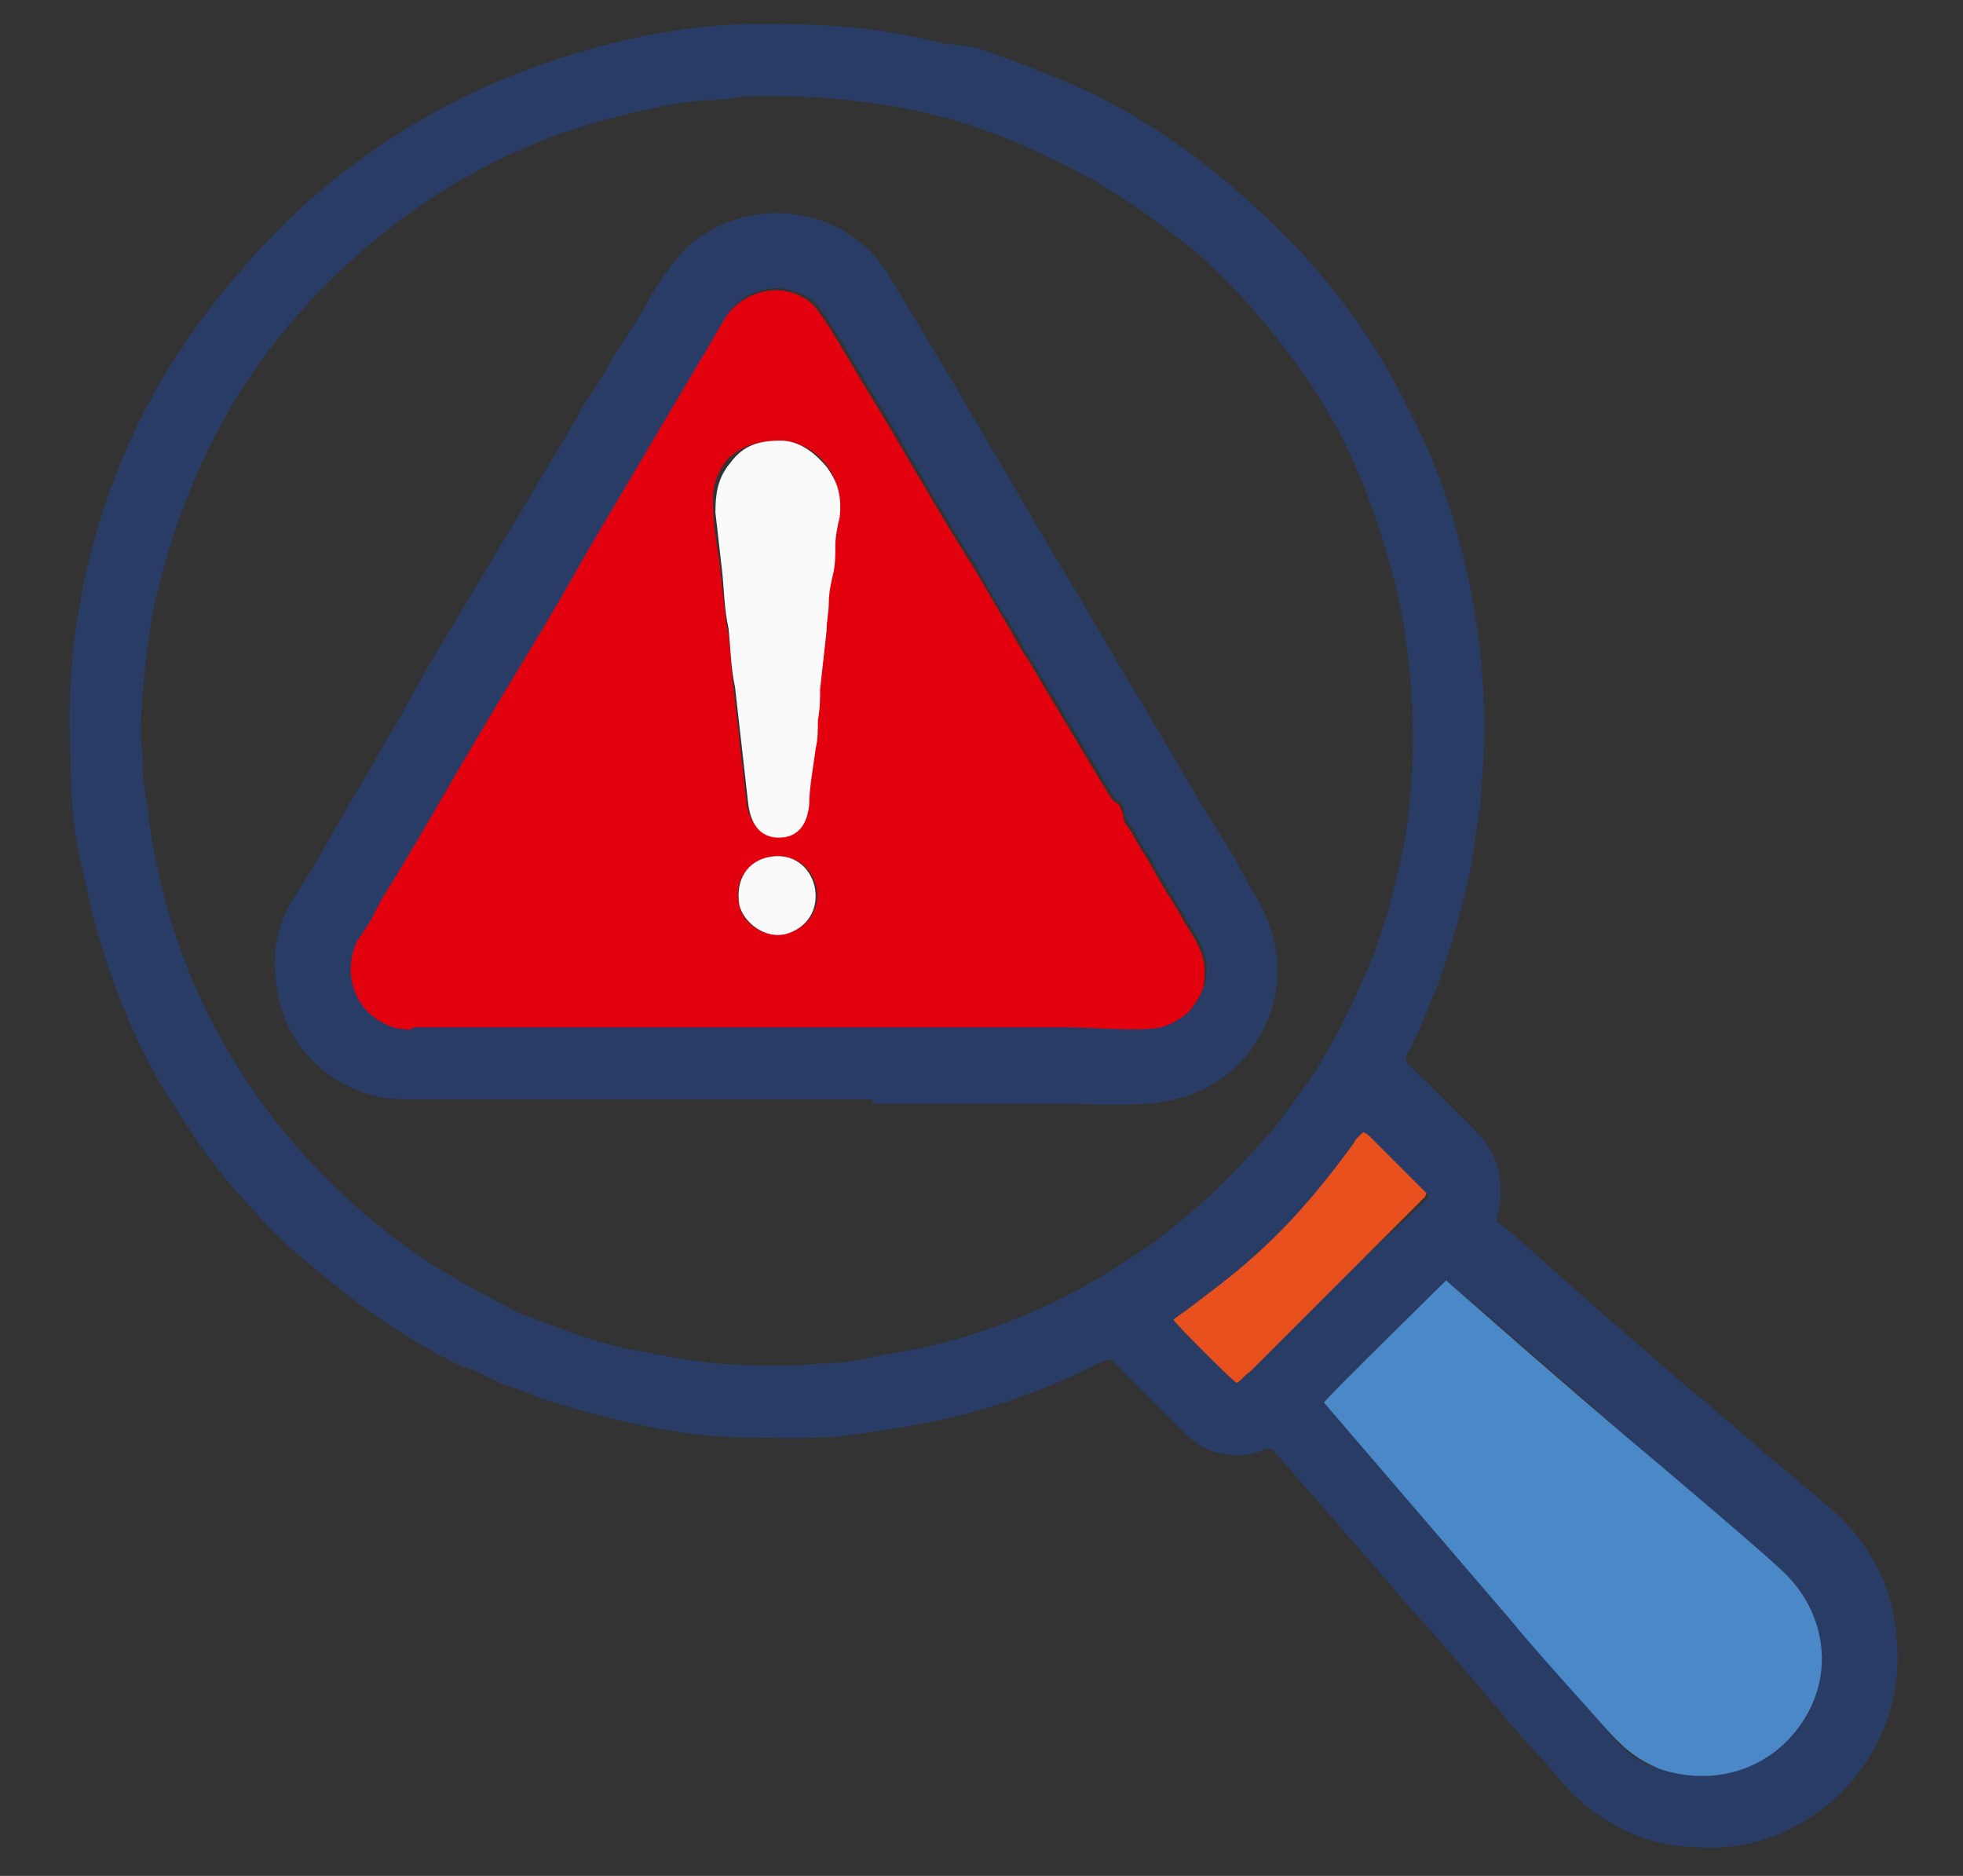
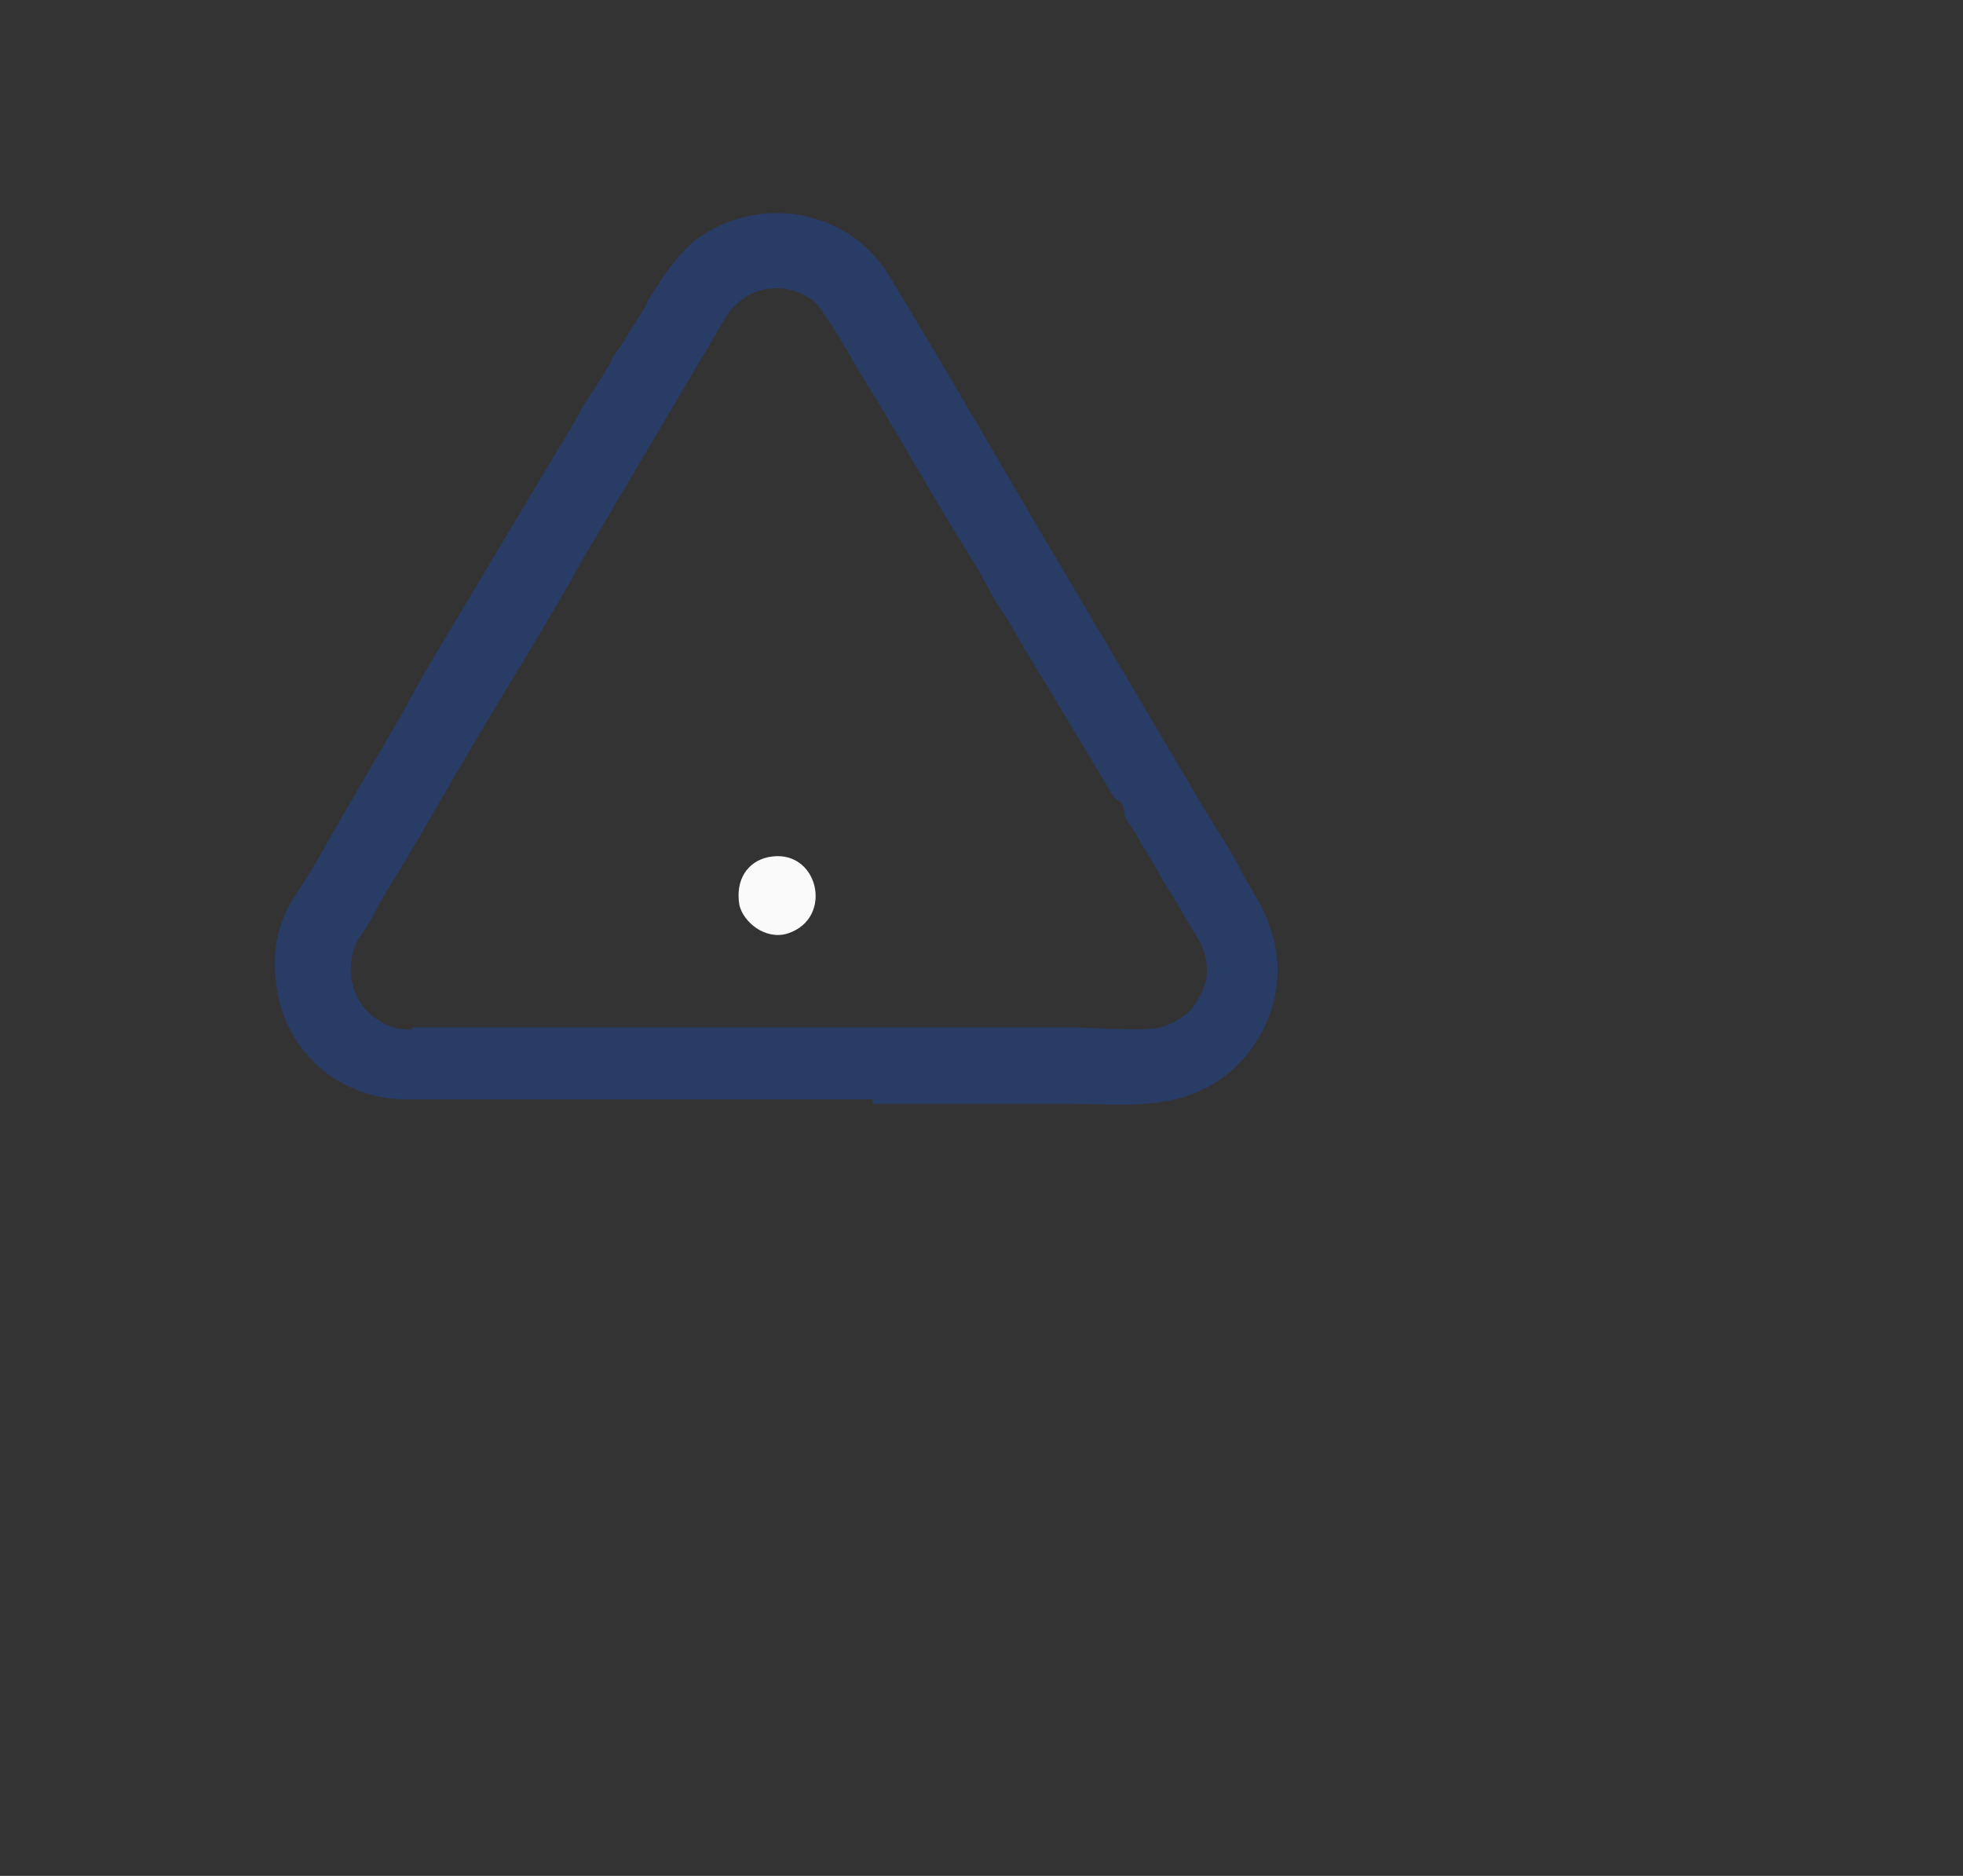
<svg xmlns="http://www.w3.org/2000/svg" version="1.1" id="Capa_1" x="0px" y="0px" viewBox="0 0 90 86" style="enable-background:new 0 0 90 86;" xml:space="preserve">
  <rect x="0" y="0" width="90" height="86" fill="#333333" stroke="none" />
  <style type="text/css">
	.st0{fill-rule:evenodd;clip-rule:evenodd;fill:#293C66;}
	.st1{fill-rule:evenodd;clip-rule:evenodd;fill:#E2000F;}
	.st2{fill-rule:evenodd;clip-rule:evenodd;fill:#4A88C7;}
	.st3{fill-rule:evenodd;clip-rule:evenodd;fill:#FAFAFA;}
	.st4{fill-rule:evenodd;clip-rule:evenodd;fill:#E8511D;}
</style>
  <g>
-     <path class="st0" d="M3.2,32.5c0,1.8,0,4.9,0.4,6.5c0.3,1.5,0.6,2.8,1,4.2c0.8,2.6,1.9,5.2,3.2,7.2c1,1.6,2,3.1,3.3,4.5l0.9,1   c0.6,0.8,3.4,3.1,4.5,3.9c0.8,0.6,3.1,2.1,4,2.5c0.4,0.2,0.5,0.3,0.9,0.4c0.6,0.2,1.2,0.6,1.8,0.8c0.7,0.2,1.2,0.5,1.9,0.7   c2.6,0.8,5.6,1.6,8.8,1.7c1.6,0,3.5,0.1,5-0.1c3.8-0.5,6.7-1.1,10.2-2.7c0.3-0.1,0.6-0.3,0.9-0.4c0.3-0.2,0.6-0.3,0.9-0.4l3,3   c0.8,0.8,1.5,1.5,3.1,1.4c0.5,0,1-0.3,1.3-0.3l5.5,6.3c0.6,0.8,1.6,1.8,2.2,2.5c0.3,0.4,0.8,0.9,1.1,1.3c1,1.1,2.3,2.8,3.3,3.8   c1.2,1.3,1.7,2.3,3.7,3.4c1.4,0.8,2.7,1,4.4,1c4.4,0,8.5-3.8,8.5-8.7c0-3.2-1.3-5.2-2.9-6.7l-2.6-2.2c-0.9-0.7-1.7-1.5-2.6-2.2   c-0.4-0.4-0.8-0.7-1.3-1.1c-1.5-1.3-3-2.6-4.5-3.9l-1.9-1.7c-0.5-0.4-2.3-2.1-2.6-2.2c0.1-0.6,0.2-0.6,0.2-1.5c0-1.7-1-2.5-1.8-3.3   c-0.4-0.4-0.9-0.9-1.3-1.3c-1.6-1.6-1.4-1.1-0.9-2.1c0.1-0.3,0.3-0.6,0.4-0.9c0.2-0.5,0.5-1.2,0.7-1.7c0.7-2,1.2-3.7,1.6-5.8   c0.1-0.7,0.2-1.4,0.3-2.1c0.1-0.4,0.1-0.7,0.1-1.1c0.6-5.4-0.6-11.9-2.9-16.6c-1.7-3.6-3.7-6.5-6.6-9.3c-2.7-2.6-5.7-4.9-9.4-6.5   c-1-0.4-3.6-1.5-4.7-1.7L43.3,2c-3.3-0.8-5.3-0.9-8.6-0.9c-4.4,0-9.2,1.4-12.7,3c-3.3,1.5-6.8,3.9-9.3,6.5c-4.2,4.3-7.1,9-8.6,15   C3.6,27.6,3.2,30.2,3.2,32.5 M6.5,34.3c-0.2-1.1,0.3-5.4,0.6-6.7c1.3-5.5,3.6-10.2,7.6-14.3c3.8-3.9,8.4-6.7,13.8-8   c0.7-0.2,3-0.7,3.9-0.7c0.9,0,1.3-0.2,2.6-0.2c4.3,0,8.3,0.6,12.2,2.4c3.1,1.4,4.3,2.2,6.8,4.1c1.9,1.4,4,3.8,5.3,5.6   c2.4,3.2,3.6,6.3,4.6,10c1,3.8,1.2,9.1,0.3,13c-0.4,1.7-0.6,2.6-1.2,4.2c-0.8,2-1.9,4.3-3.1,6c-1.4,2-1.7,2.3-3.3,4   c-0.7,0.8-2.9,2.7-3.9,3.4c-1.5,1-2.9,1.9-4.6,2.7c-1.7,0.8-3.4,1.4-5.4,1.9c-0.5,0.1-1,0.2-1.5,0.3c-0.5,0.1-1.2,0.2-1.6,0.3   c-0.4,0.1-1.2,0.2-1.6,0.2c-0.6,0-1.1,0.1-1.7,0.1c-1.2,0-2.3,0-3.5-0.1c-1.1-0.1-2.1-0.3-3.2-0.5c-0.5-0.1-1-0.2-1.4-0.3   c-1.2-0.3-1.7-0.5-2.8-0.9l-1.6-0.6c-1.5-0.8-2.9-1.5-4.4-2.5c-5.9-4-10.3-10-12-17.1c-0.5-2.1-0.5-2.7-0.8-4.7   C6.5,35.5,6.6,34.9,6.5,34.3z M56.7,63.4c-0.2-0.1-2.7-2.7-2.8-2.8c0.1-0.2,1-0.8,1.2-0.9c3-2.3,4.7-4.1,7-7.1   c0.1-0.1,0.2-0.2,0.2-0.3l0.3-0.3c0.2,0.1,0.2,0.2,0.4,0.3l2.5,2.5c0,0.1,0,0.1-0.1,0.2L61,59.1c-1.3,1.3-2.5,2.5-3.8,3.8   C57.1,63.1,56.9,63.3,56.7,63.4z M60.7,64.3c0.1-0.2,5.5-5.5,5.6-5.6c3.2,2.7,4.9,4.2,8.3,7.2c1.2,1.1,7,6,7.4,6.4   c1.6,1.9,2.1,4.6,0.6,6.7c-1.5,2.1-4,2.9-6.5,2.1c-1.3-0.4-1.9-1.1-2.6-2c-1.5-1.7-2.8-3.3-4.3-4.9L60.7,64.3z" />
-     <path class="st1" d="M18.9,47.2h30c1,0,3.4,0.1,4.2,0c0.5-0.1,1.1-0.4,1.4-0.8c0.3-0.4,0.7-0.9,0.7-1.4c0.2-1.4-0.6-2.1-1.1-3.1   c-0.3-0.5-0.5-0.8-0.8-1.3c-0.3-0.5-0.5-0.9-0.8-1.4c-0.3-0.4-0.5-0.9-0.8-1.3c-0.3-0.4-0.1-0.4-0.3-0.8c-0.2-0.5-0.2,0-0.7-0.9   l-3-5c-0.3-0.5-0.5-0.9-0.8-1.3c-0.1-0.2-0.3-0.5-0.4-0.7c-0.1-0.2-0.3-0.5-0.4-0.7c-0.5-0.8-1.1-1.9-1.6-2.7   c-1.6-2.5-3.3-5.6-4.8-8c-0.5-0.8-2-3.5-2.5-3.9c-1.2-1-3-0.7-4,0.7c-0.5,0.8-0.9,1.4-1.3,2.2l-5.2,8.8c-1.6,2.9-3.5,5.9-5.2,8.8   c-1.1,2-2.7,4.7-3.9,6.6c-0.2,0.3-0.4,0.7-0.6,1.1c-0.2,0.4-0.5,0.8-0.7,1.1c-0.7,1.3-0.3,2.9,1,3.7C17.8,47.1,18.2,47.2,18.9,47.2    M35.8,20.2c0.8,0,1.6,0.5,2,1c0.5,0.6,0.7,1.3,0.6,2.3c0,0.4-0.1,0.9-0.2,1.3c0,0.4-0.1,0.9-0.1,1.3C38,26.6,38,27,37.9,27.4   c0,0.5-0.1,0.8-0.1,1.3l-0.3,2.7c0,0.4-0.1,0.9-0.1,1.4c0,0.4-0.1,0.9-0.1,1.3c-0.1,0.8-0.3,1.8-0.3,2.6c0,0.9-0.5,1.5-1.4,1.5   c-0.9,0-1.3-0.6-1.4-1.6l-0.6-5.3c-0.1-0.9-0.1-1.8-0.3-2.7c-0.1-0.8-0.2-1.8-0.3-2.7c-0.1-0.8-0.3-1.7-0.3-2.6   c-0.1-1,0.2-1.7,0.7-2.3C34.1,20.4,34.8,20.2,35.8,20.2z M35.2,39.3c2.4-0.5,3.2,2.8,0.9,3.5c-1,0.3-2.1-0.5-2.2-1.3   C33.6,40.4,34.3,39.5,35.2,39.3z" />
    <path class="st0" d="M40,50.6c2.9,0,5.8,0,8.7,0c2.8,0,5.3,0.4,7.5-1.3c1.8-1.4,2.8-3.9,2.2-6.2c-0.4-1.5-0.7-1.7-1.4-3   c-0.5-1-1.1-1.9-1.6-2.7l-6.5-11c-2.8-4.7-5.3-9.1-8.1-13.7c-1.9-3.2-6.1-3.8-8.9-1.7c-0.8,0.6-1.6,1.8-2.2,2.8   c-0.1,0.2-0.1,0.2-0.2,0.4l-1,1.6c-0.2,0.3-0.4,0.5-0.5,0.8c-0.1,0.2-0.6,1-0.8,1.3l-0.2,0.3c-0.1,0.2-0.3,0.4-0.4,0.7l-4.9,8.2   c-1,1.7-2.2,3.6-3.2,5.5l-3.2,5.5c-0.5,0.9-1,1.8-1.6,2.7c-0.6,0.9-1.1,1.9-1.1,3.3c0,1.9,0.6,3.4,1.8,4.6c1,1,2.5,1.7,4.2,1.7H40z    M18.9,47.2c-0.7,0-1-0.1-1.5-0.4c-1.2-0.7-1.7-2.3-1-3.7c0.2-0.3,0.5-0.7,0.7-1.1c0.2-0.4,0.4-0.8,0.6-1.1   c1.2-1.9,2.7-4.6,3.9-6.6c1.7-2.9,3.6-5.9,5.2-8.8l5.2-8.8c0.5-0.8,0.8-1.4,1.3-2.2c0.9-1.4,2.7-1.7,4-0.7c0.5,0.4,2,3.1,2.5,3.9   c1.5,2.4,3.2,5.5,4.8,8c0.5,0.8,1,1.9,1.6,2.7c0.1,0.2,0.3,0.5,0.4,0.7c0.1,0.2,0.3,0.5,0.4,0.7c0.3,0.4,0.5,0.9,0.8,1.3l3,5   c0.5,0.9,0.5,0.4,0.7,0.9c0.1,0.4,0,0.4,0.3,0.8c0.3,0.4,0.5,0.9,0.8,1.3c0.3,0.5,0.5,0.9,0.8,1.4c0.3,0.5,0.5,0.8,0.8,1.3   c0.5,1,1.3,1.7,1.1,3.1c-0.1,0.5-0.4,1-0.7,1.4c-0.3,0.3-0.9,0.7-1.4,0.8c-0.8,0.2-3.2,0-4.2,0H18.9z" />
-     <path class="st2" d="M69.2,74.2c1.4,1.7,2.8,3.2,4.3,4.9c0.8,0.9,1.4,1.5,2.6,2c2.4,0.8,5,0.1,6.5-2.1c1.5-2.2,1.1-4.9-0.6-6.7   c-0.4-0.5-6.2-5.4-7.4-6.4c-3.4-2.9-5.1-4.4-8.3-7.2c-0.1,0.1-5.5,5.4-5.6,5.6L69.2,74.2z" />
-     <path class="st3" d="M35.8,20.2c-1,0-1.7,0.2-2.3,1c-0.5,0.6-0.7,1.2-0.7,2.3c0.1,0.8,0.2,1.8,0.3,2.6c0.1,0.9,0.1,1.8,0.3,2.7   c0.1,0.9,0.1,1.8,0.3,2.7l0.6,5.3c0.1,0.9,0.5,1.6,1.4,1.6c0.9,0,1.3-0.6,1.4-1.5c0-0.8,0.2-1.8,0.3-2.6c0.1-0.4,0.1-0.9,0.1-1.3   c0.1-0.5,0.1-1,0.1-1.4l0.3-2.7c0-0.5,0.1-0.8,0.1-1.3c0-0.4,0.1-0.9,0.2-1.3c0.1-0.4,0.1-0.9,0.1-1.3c0-0.4,0.1-0.9,0.2-1.3   c0.1-1-0.1-1.6-0.6-2.3C37.3,20.7,36.6,20.2,35.8,20.2" />
-     <path class="st4" d="M56.7,63.4c0.2-0.1,0.4-0.4,0.6-0.5c1.3-1.3,2.5-2.5,3.8-3.8l4.2-4.2c0.1-0.1,0,0,0.1-0.2l-2.5-2.5   c-0.2-0.2-0.2-0.2-0.4-0.3l-0.3,0.3c-0.1,0.1-0.1,0.2-0.2,0.3c-2.2,3-4,4.9-7,7.1c-0.2,0.2-1.1,0.8-1.2,0.9   C53.9,60.7,56.5,63.3,56.7,63.4" />
    <path class="st3" d="M35.2,39.3c-0.9,0.2-1.5,1-1.3,2.2c0.2,0.8,1.2,1.6,2.2,1.3C38.3,42.1,37.5,38.8,35.2,39.3" />
  </g>
</svg>